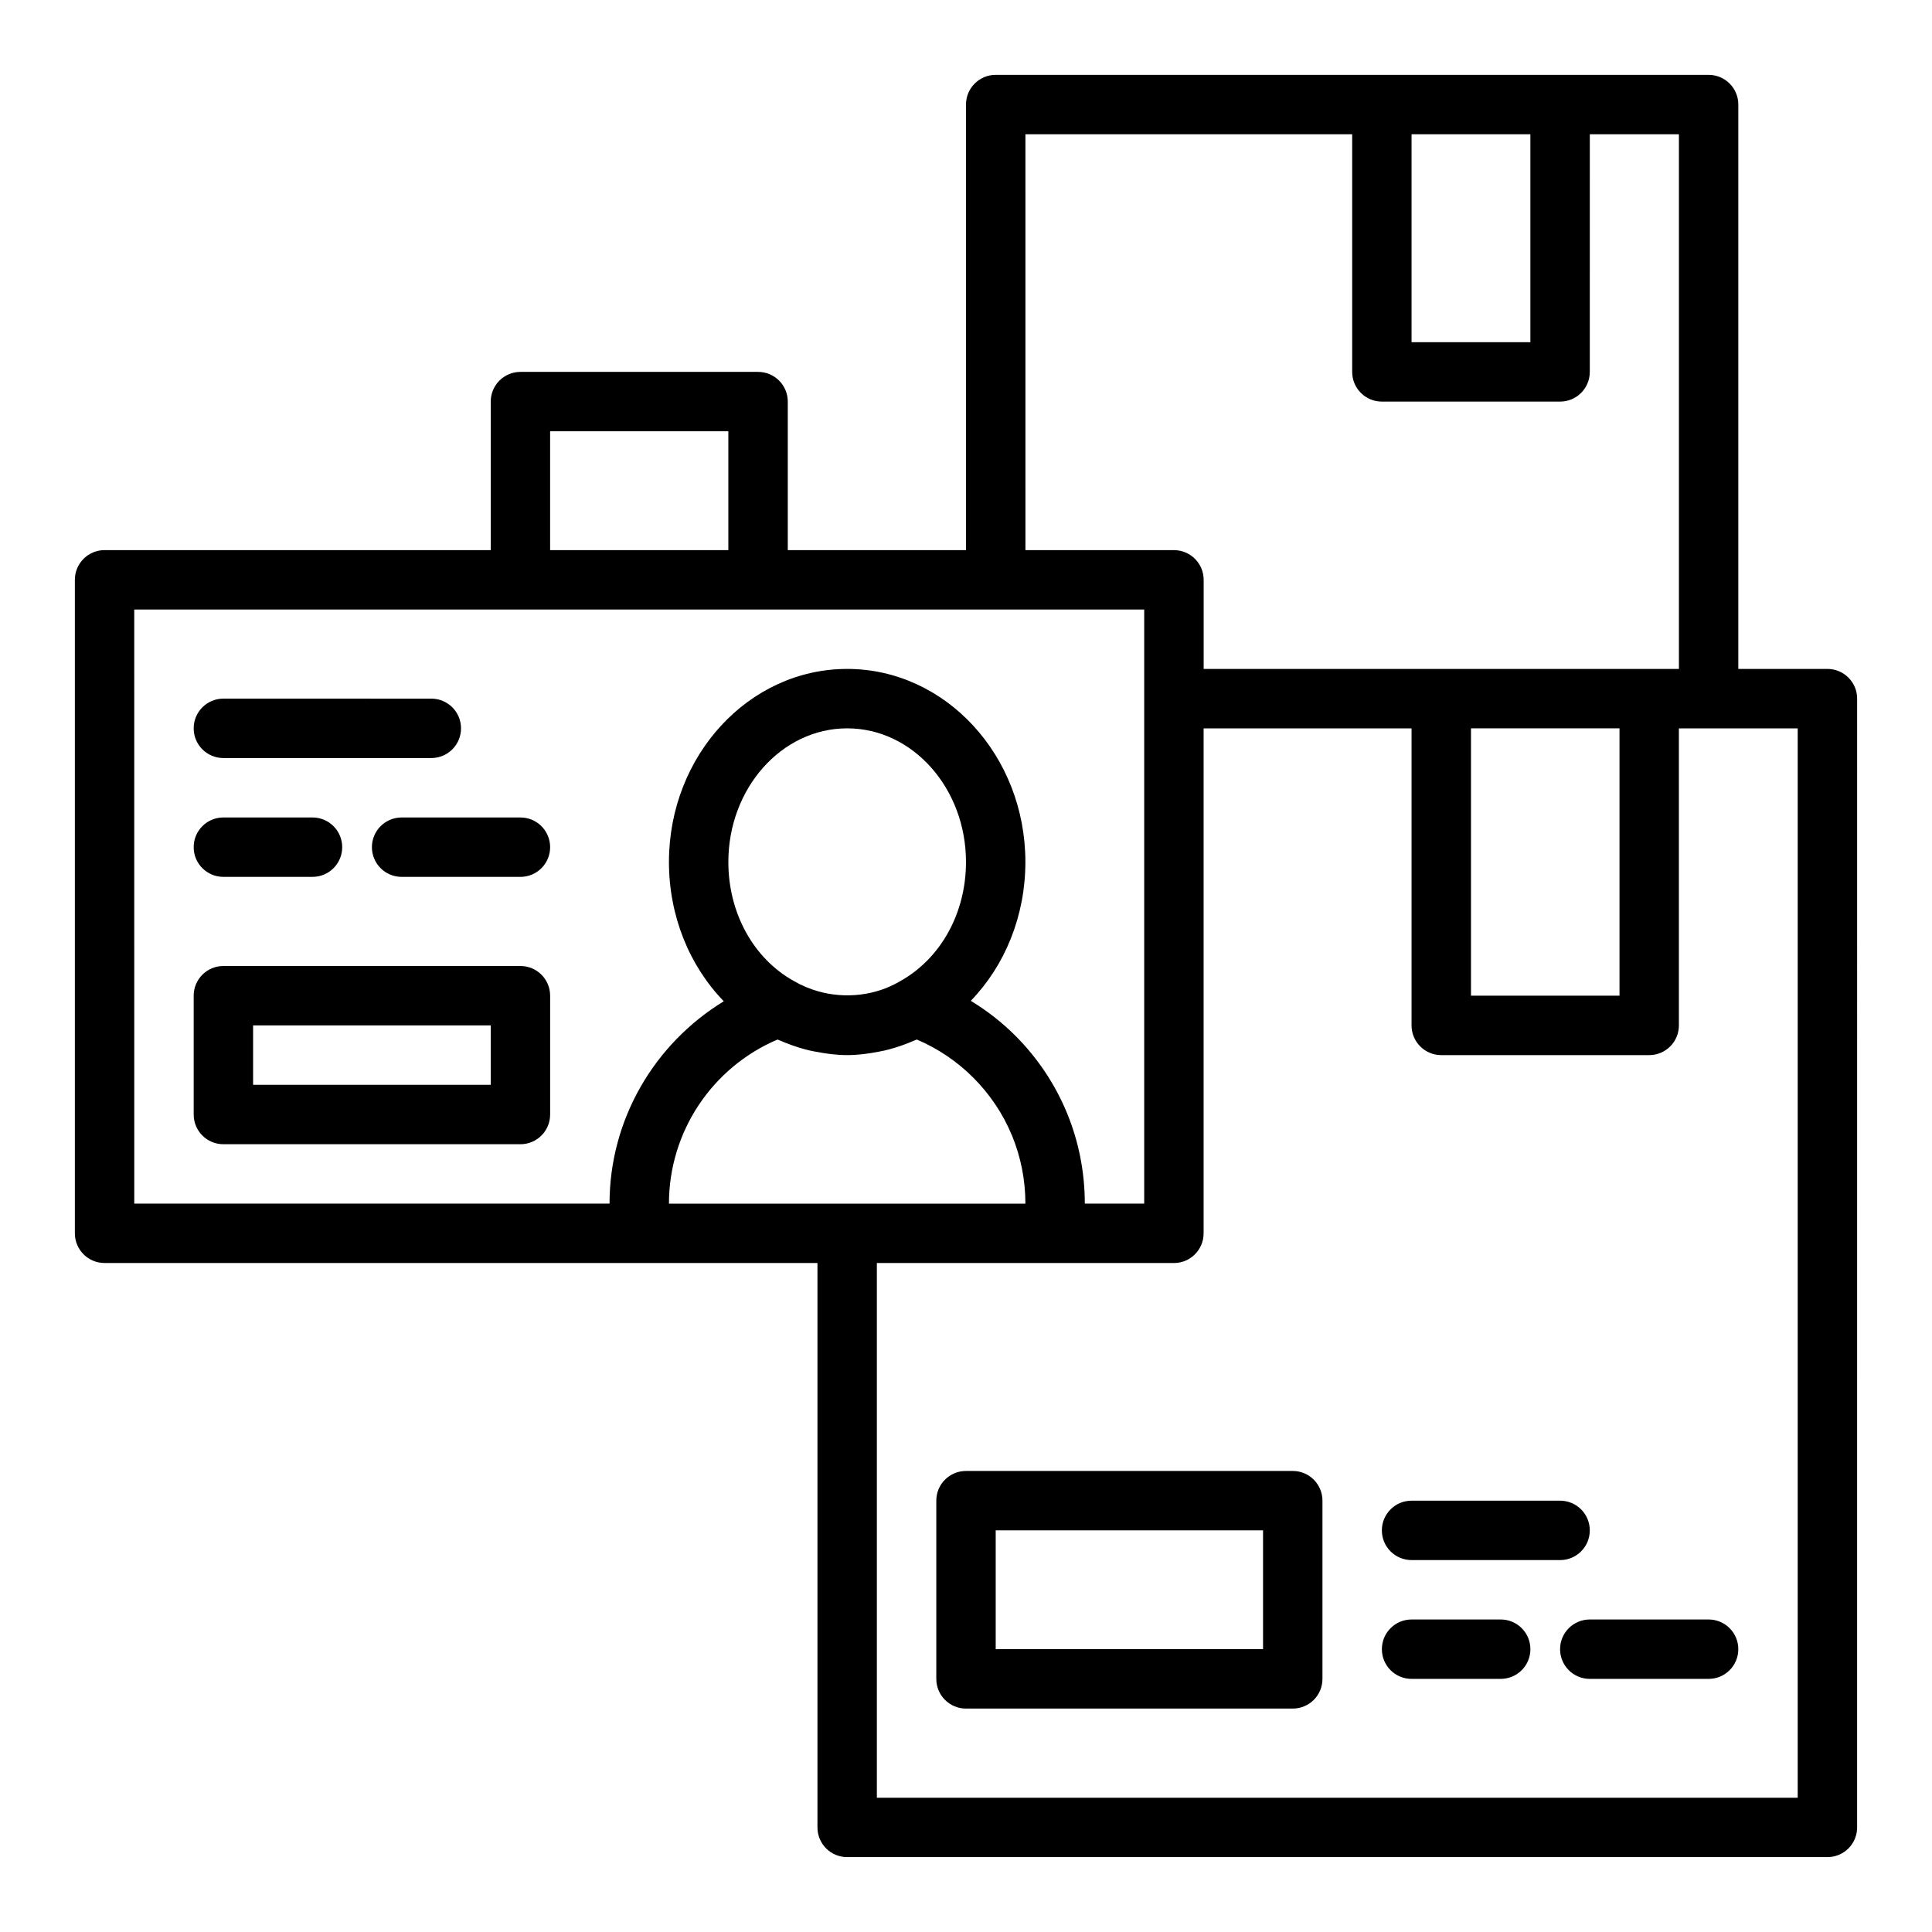
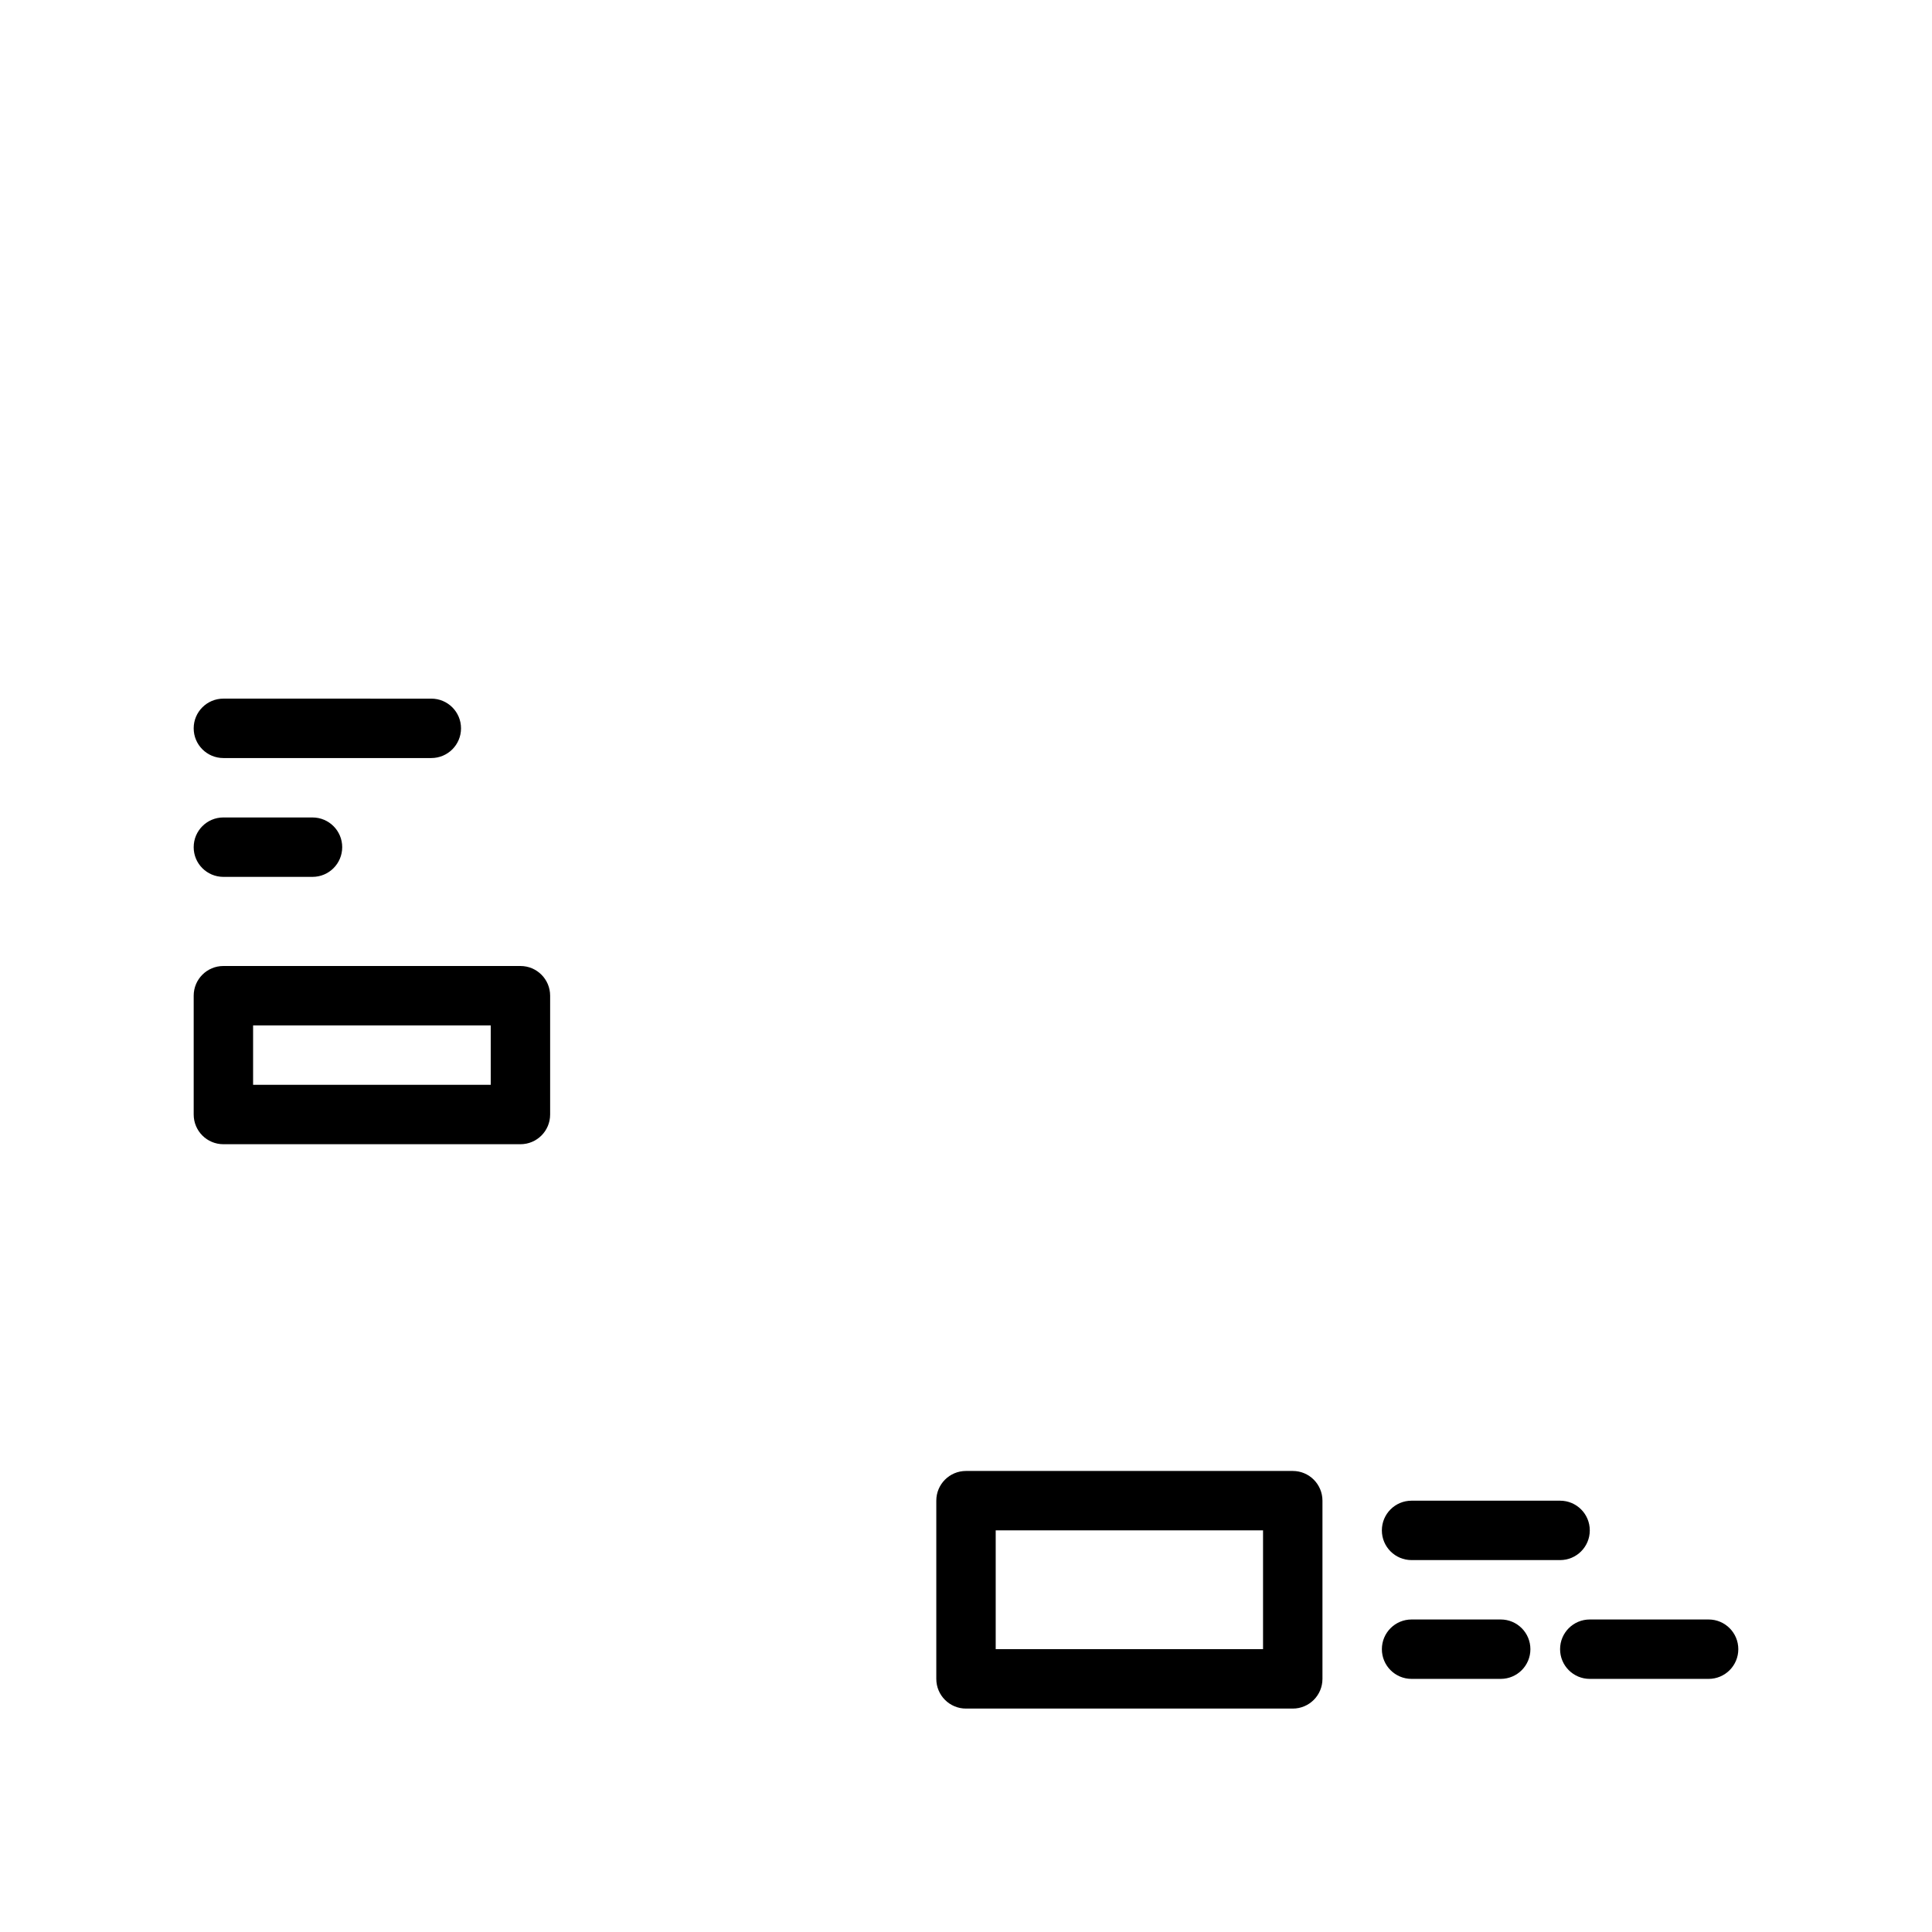
<svg xmlns="http://www.w3.org/2000/svg" fill="#000000" width="800px" height="800px" version="1.1" viewBox="144 144 512 512">
  <g>
-     <path d="m628.29 321.28h-23.617v-149.57c0-4.348-3.519-7.871-7.871-7.871h-86.59l-102.34-0.004c-4.352 0-7.871 3.523-7.871 7.871v118.08h-47.23v-39.359c0-4.348-3.519-7.871-7.871-7.871h-62.977c-4.352 0-7.871 3.523-7.871 7.871v39.359h-102.34c-4.352 0-7.871 3.523-7.871 7.871v173.18c0 4.352 3.519 7.871 7.871 7.871h145.63l43.293 0.004v149.57c0 4.352 3.519 7.871 7.871 7.871h259.78c4.352 0 7.871-3.519 7.871-7.871l0.004-299.14c0-4.344-3.523-7.871-7.871-7.871zm-78.723-141.7v55.105h-31.488v-55.105zm-133.82 0h86.594v62.977c0 4.348 3.519 7.871 7.871 7.871h47.23c4.352 0 7.871-3.523 7.871-7.871l0.004-62.977h23.617v141.7h-125.95v-23.617c0-4.348-3.519-7.871-7.871-7.871h-39.359zm118.08 157.44h39.359v70.848h-39.359zm-244.04-78.723h47.23v31.488h-47.23zm-110.21 47.234h267.65v157.44h-15.742c0-16.82-6.551-32.633-18.441-44.535-3.531-3.531-7.508-6.606-11.766-9.207 9.109-9.434 14.461-22.59 14.461-36.789 0-28.215-21.188-51.168-47.23-51.168-26.047 0-47.23 22.953-47.23 51.168 0 14.273 5.398 27.5 14.531 36.906-18.461 11.281-30.277 31.383-30.277 53.625h-125.95zm181.28 101.19c-2.234-0.637-4.418-1.531-6.477-2.742-10.711-5.949-17.359-18.031-17.359-31.535 0-19.535 14.121-35.426 31.488-35.426 17.367 0 31.488 15.891 31.488 35.426 0 13.504-6.648 25.586-17.527 31.629-6.461 3.801-14.438 4.668-21.613 2.648zm-10.809 12.766c0.293 0.137 0.605 0.234 0.902 0.363 0.68 0.301 1.367 0.562 2.059 0.828 0.887 0.336 1.777 0.648 2.688 0.926 0.902 0.281 1.809 0.535 2.731 0.754 0.594 0.141 1.191 0.246 1.789 0.359 2.731 0.531 5.492 0.895 8.293 0.895 2.836 0 5.633-0.371 8.387-0.91 0.539-0.105 1.078-0.199 1.613-0.324 0.984-0.234 1.949-0.504 2.91-0.805 0.805-0.246 1.594-0.52 2.379-0.816 0.777-0.293 1.543-0.586 2.301-0.926 0.285-0.125 0.586-0.215 0.867-0.348 5.551 2.359 10.664 5.805 14.945 10.086 8.918 8.926 13.828 20.789 13.828 33.406h-94.461c-0.004-19.035 11.43-36.117 28.77-43.488zm270.36 200.93h-244.03v-141.7h78.719c4.352 0 7.871-3.519 7.871-7.871l0.004-133.82h55.105v78.719c0 4.352 3.519 7.871 7.871 7.871h55.105c4.352 0 7.871-3.519 7.871-7.871l-0.004-78.719h31.488z" />
    <path d="m203.2 344.89h55.105c4.352 0 7.871-3.523 7.871-7.871 0-4.348-3.519-7.871-7.871-7.871l-55.105-0.004c-4.352 0-7.871 3.523-7.871 7.871-0.004 4.352 3.519 7.875 7.871 7.875z" />
    <path d="m203.2 376.38h23.617c4.352 0 7.871-3.523 7.871-7.871 0-4.348-3.519-7.871-7.871-7.871l-23.617-0.004c-4.352 0-7.871 3.523-7.871 7.871-0.004 4.352 3.519 7.875 7.871 7.875z" />
-     <path d="m281.92 360.64h-31.488c-4.352 0-7.871 3.523-7.871 7.871 0 4.348 3.519 7.871 7.871 7.871h31.488c4.352 0 7.871-3.523 7.871-7.871 0-4.344-3.519-7.871-7.871-7.871z" />
    <path d="m281.92 400h-78.719c-4.352 0-7.871 3.519-7.871 7.871v31.488c0 4.352 3.519 7.871 7.871 7.871h78.719c4.352 0 7.871-3.519 7.871-7.871v-31.488c0-4.352-3.519-7.871-7.871-7.871zm-7.871 31.488h-62.977v-15.742h62.977z" />
    <path d="m486.59 533.82h-86.59c-4.352 0-7.871 3.519-7.871 7.871v47.23c0 4.352 3.519 7.871 7.871 7.871h86.594c4.352 0 7.871-3.519 7.871-7.871v-47.23c-0.004-4.352-3.523-7.871-7.875-7.871zm-7.871 47.23h-70.848v-31.488h70.848z" />
-     <path d="m518.08 557.44h39.359c4.352 0 7.871-3.519 7.871-7.871 0-4.352-3.519-7.871-7.871-7.871h-39.359c-4.352 0-7.871 3.519-7.871 7.871 0 4.352 3.519 7.871 7.871 7.871z" />
+     <path d="m518.08 557.44h39.359c4.352 0 7.871-3.519 7.871-7.871 0-4.352-3.519-7.871-7.871-7.871h-39.359c-4.352 0-7.871 3.519-7.871 7.871 0 4.352 3.519 7.871 7.871 7.871" />
    <path d="m541.7 573.18h-23.617c-4.352 0-7.871 3.519-7.871 7.871 0 4.352 3.519 7.871 7.871 7.871h23.617c4.352 0 7.871-3.519 7.871-7.871 0-4.352-3.519-7.871-7.871-7.871z" />
    <path d="m565.31 573.18c-4.352 0-7.871 3.519-7.871 7.871 0 4.352 3.519 7.871 7.871 7.871h31.488c4.352 0 7.871-3.519 7.871-7.871 0-4.352-3.519-7.871-7.871-7.871z" />
  </g>
</svg>